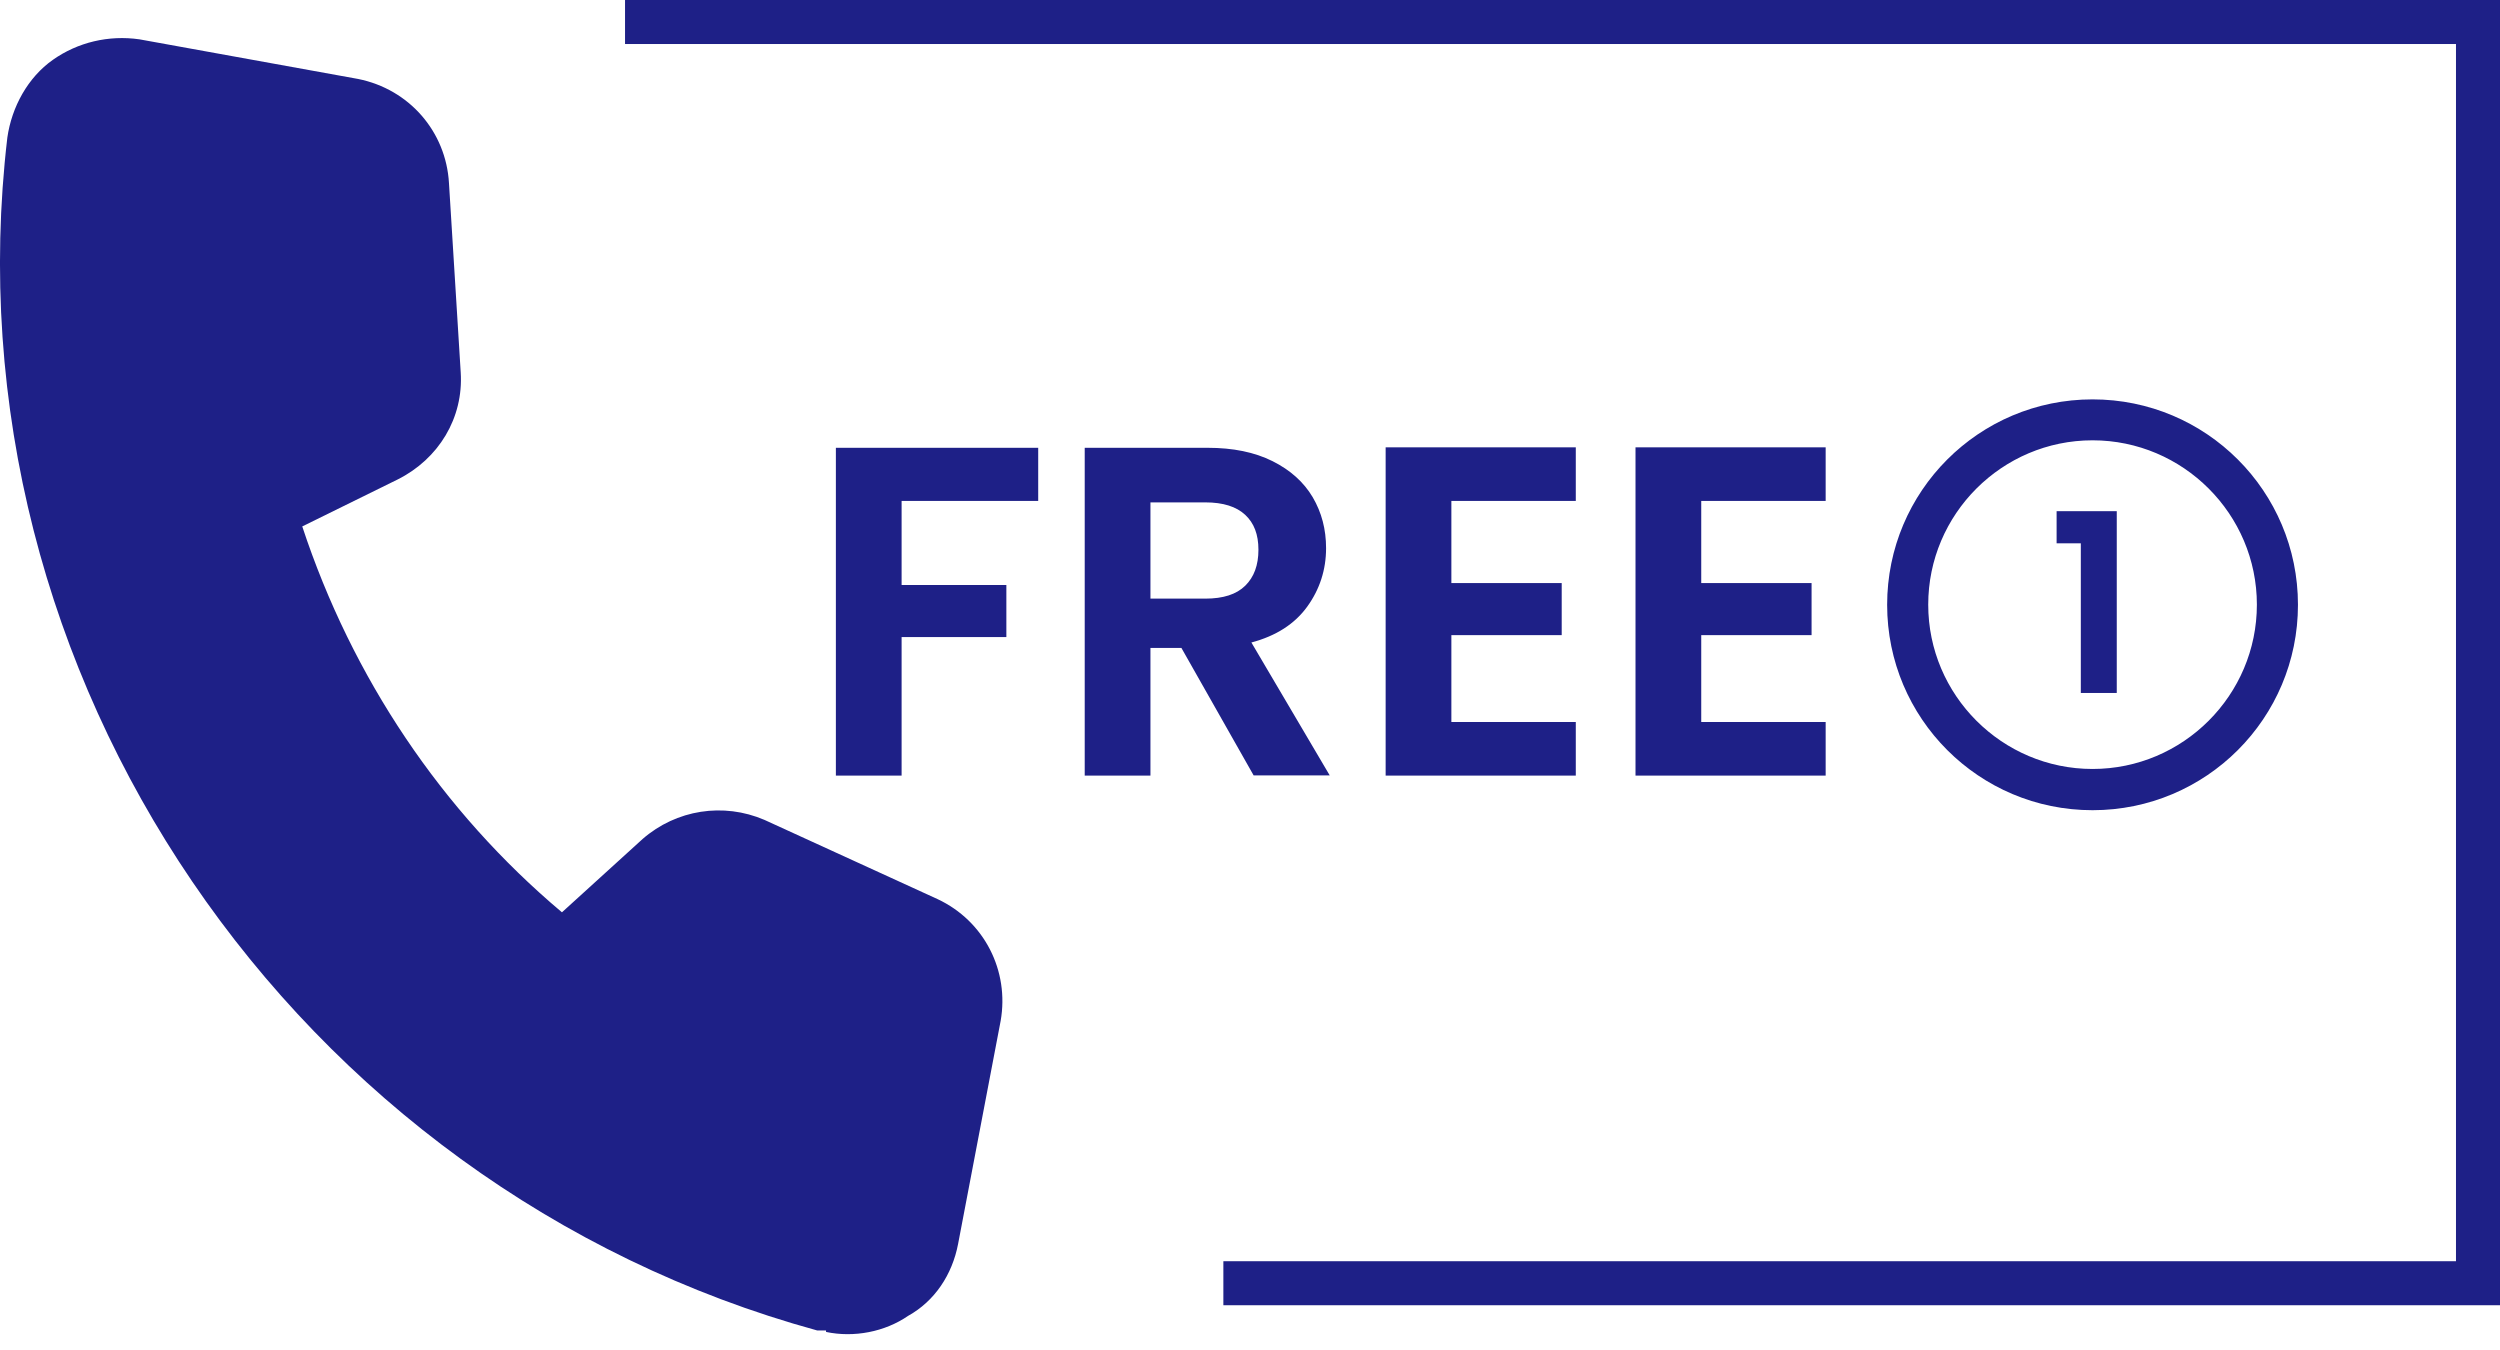
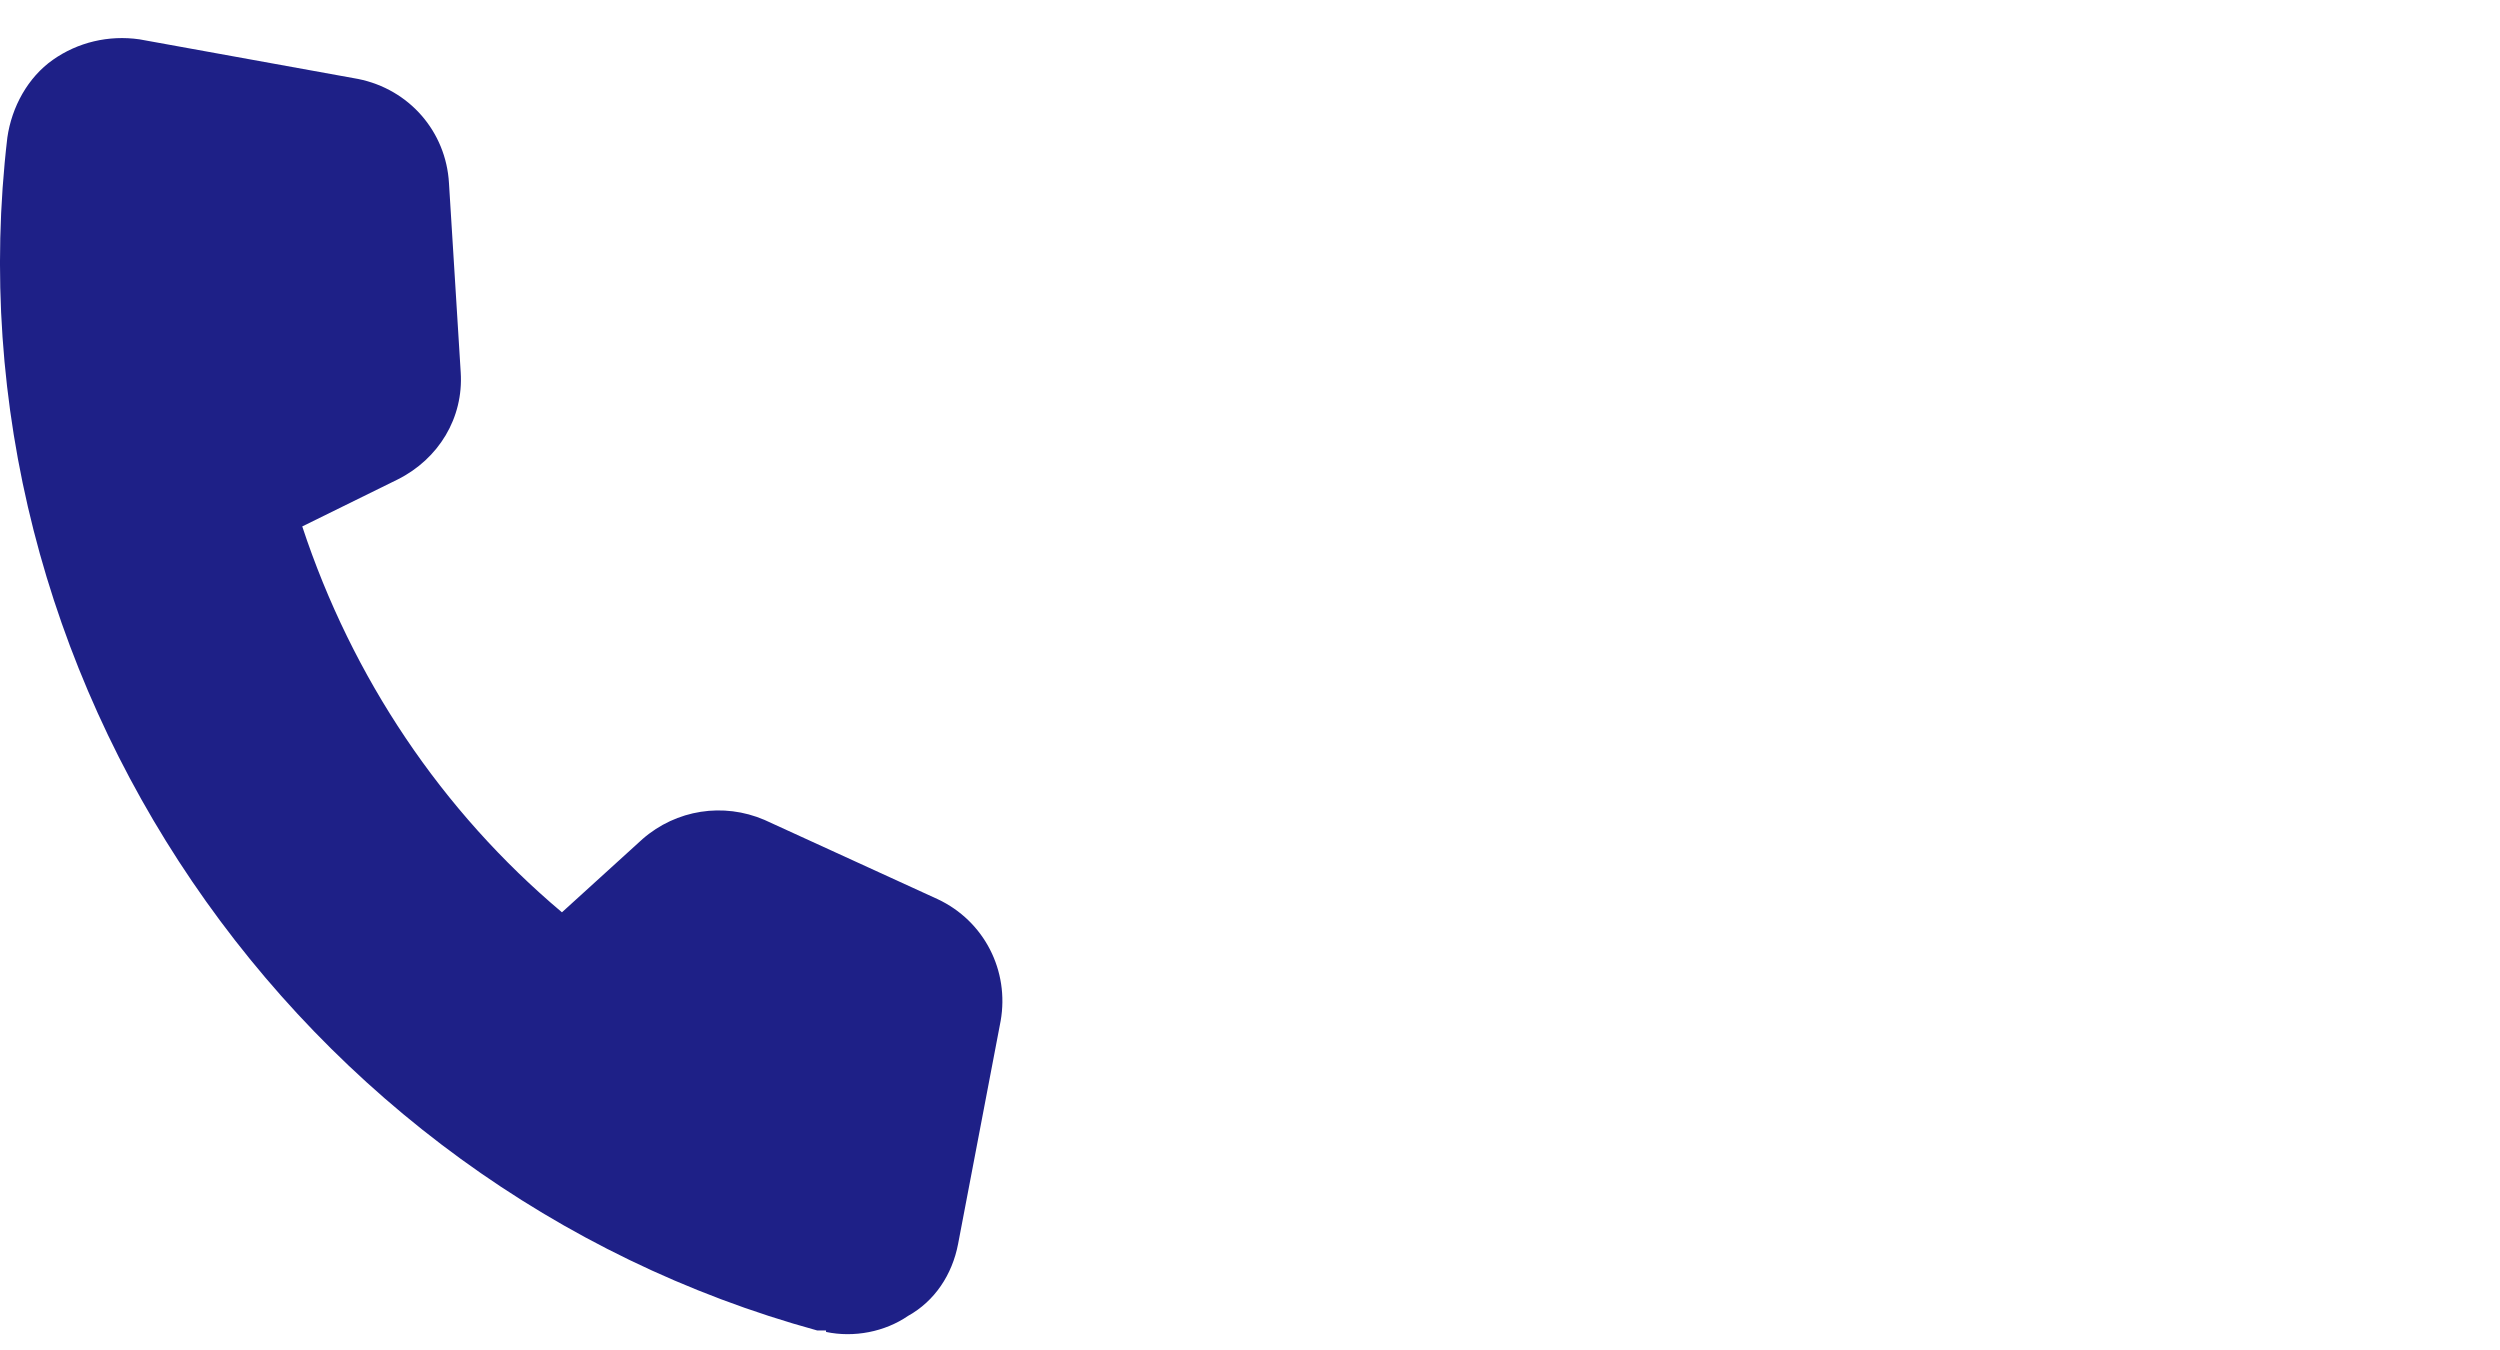
<svg xmlns="http://www.w3.org/2000/svg" viewBox="0 0 170.39 91.98">
  <path d="m56.3 90.68h-.6c-35.7-9.8-59.5-44.7-55.2-81.3.3-2.1 1.4-4.1 3.1-5.3s3.8-1.7 5.9-1.4l14.9 2.7c3.5.7 6 3.6 6.2 7.1l.8 12.9c.2 3.1-1.5 5.9-4.3 7.3l-6.5 3.2c3.4 10.3 9.5 19.4 17.7 26.3l5.5-5c2.3-2 5.5-2.5 8.3-1.3l11.8 5.4c3.2 1.5 4.9 4.9 4.3 8.3l-2.9 15.2c-.4 2.1-1.6 3.9-3.4 4.9-1.6 1.1-3.7 1.5-5.6 1.1z" fill="#1e2087" />
-   <path d="m42.6 1.5h126.29v85.96h-85.51" fill="none" stroke="#1e2087" stroke-width="3" />
-   <path d="m.1 2.48h71.6v89.5h-71.6z" fill="none" />
  <g fill="#1e2087">
-     <path d="m142.62 30.01c6.17 0 11.2 5.03 11.2 11.2s-5.03 11.2-11.2 11.2-11.2-5.03-11.2-11.2 5.03-11.2 11.2-11.2m0-2.79c-7.74 0-14 6.26-14 14s6.26 14 14 14 14-6.26 14-14-6.26-14-14-14zm-71.86 3.3v3.62h-9.31v5.73h7.14v3.55h-7.14v9.44h-4.48v-22.34zm14.69 22.34-4.93-8.7h-2.11v8.7h-4.48v-22.34h8.38c1.73 0 3.2.3 4.42.91s2.13 1.43 2.74 2.46c.61 1.04.91 2.19.91 3.47 0 1.47-.43 2.8-1.28 3.98s-2.12 2-3.81 2.45l5.34 9.06h-5.18zm-7.04-12.06h3.74c1.22 0 2.12-.29 2.72-.88s.9-1.4.9-2.45-.3-1.82-.9-2.38-1.5-.85-2.72-.85h-3.74zm20.51-6.66v5.6h7.52v3.55h-7.52v5.92h8.48v3.65h-12.96v-22.37h12.96v3.65zm17.03 0v5.6h7.52v3.55h-7.52v5.92h8.48v3.65h-12.96v-22.37h12.96v3.65z" />
-     <path d="m140.17 37.03v-2.19h4.1v12.39h-2.45v-10.2z" />
-   </g>
+     </g>
</svg>